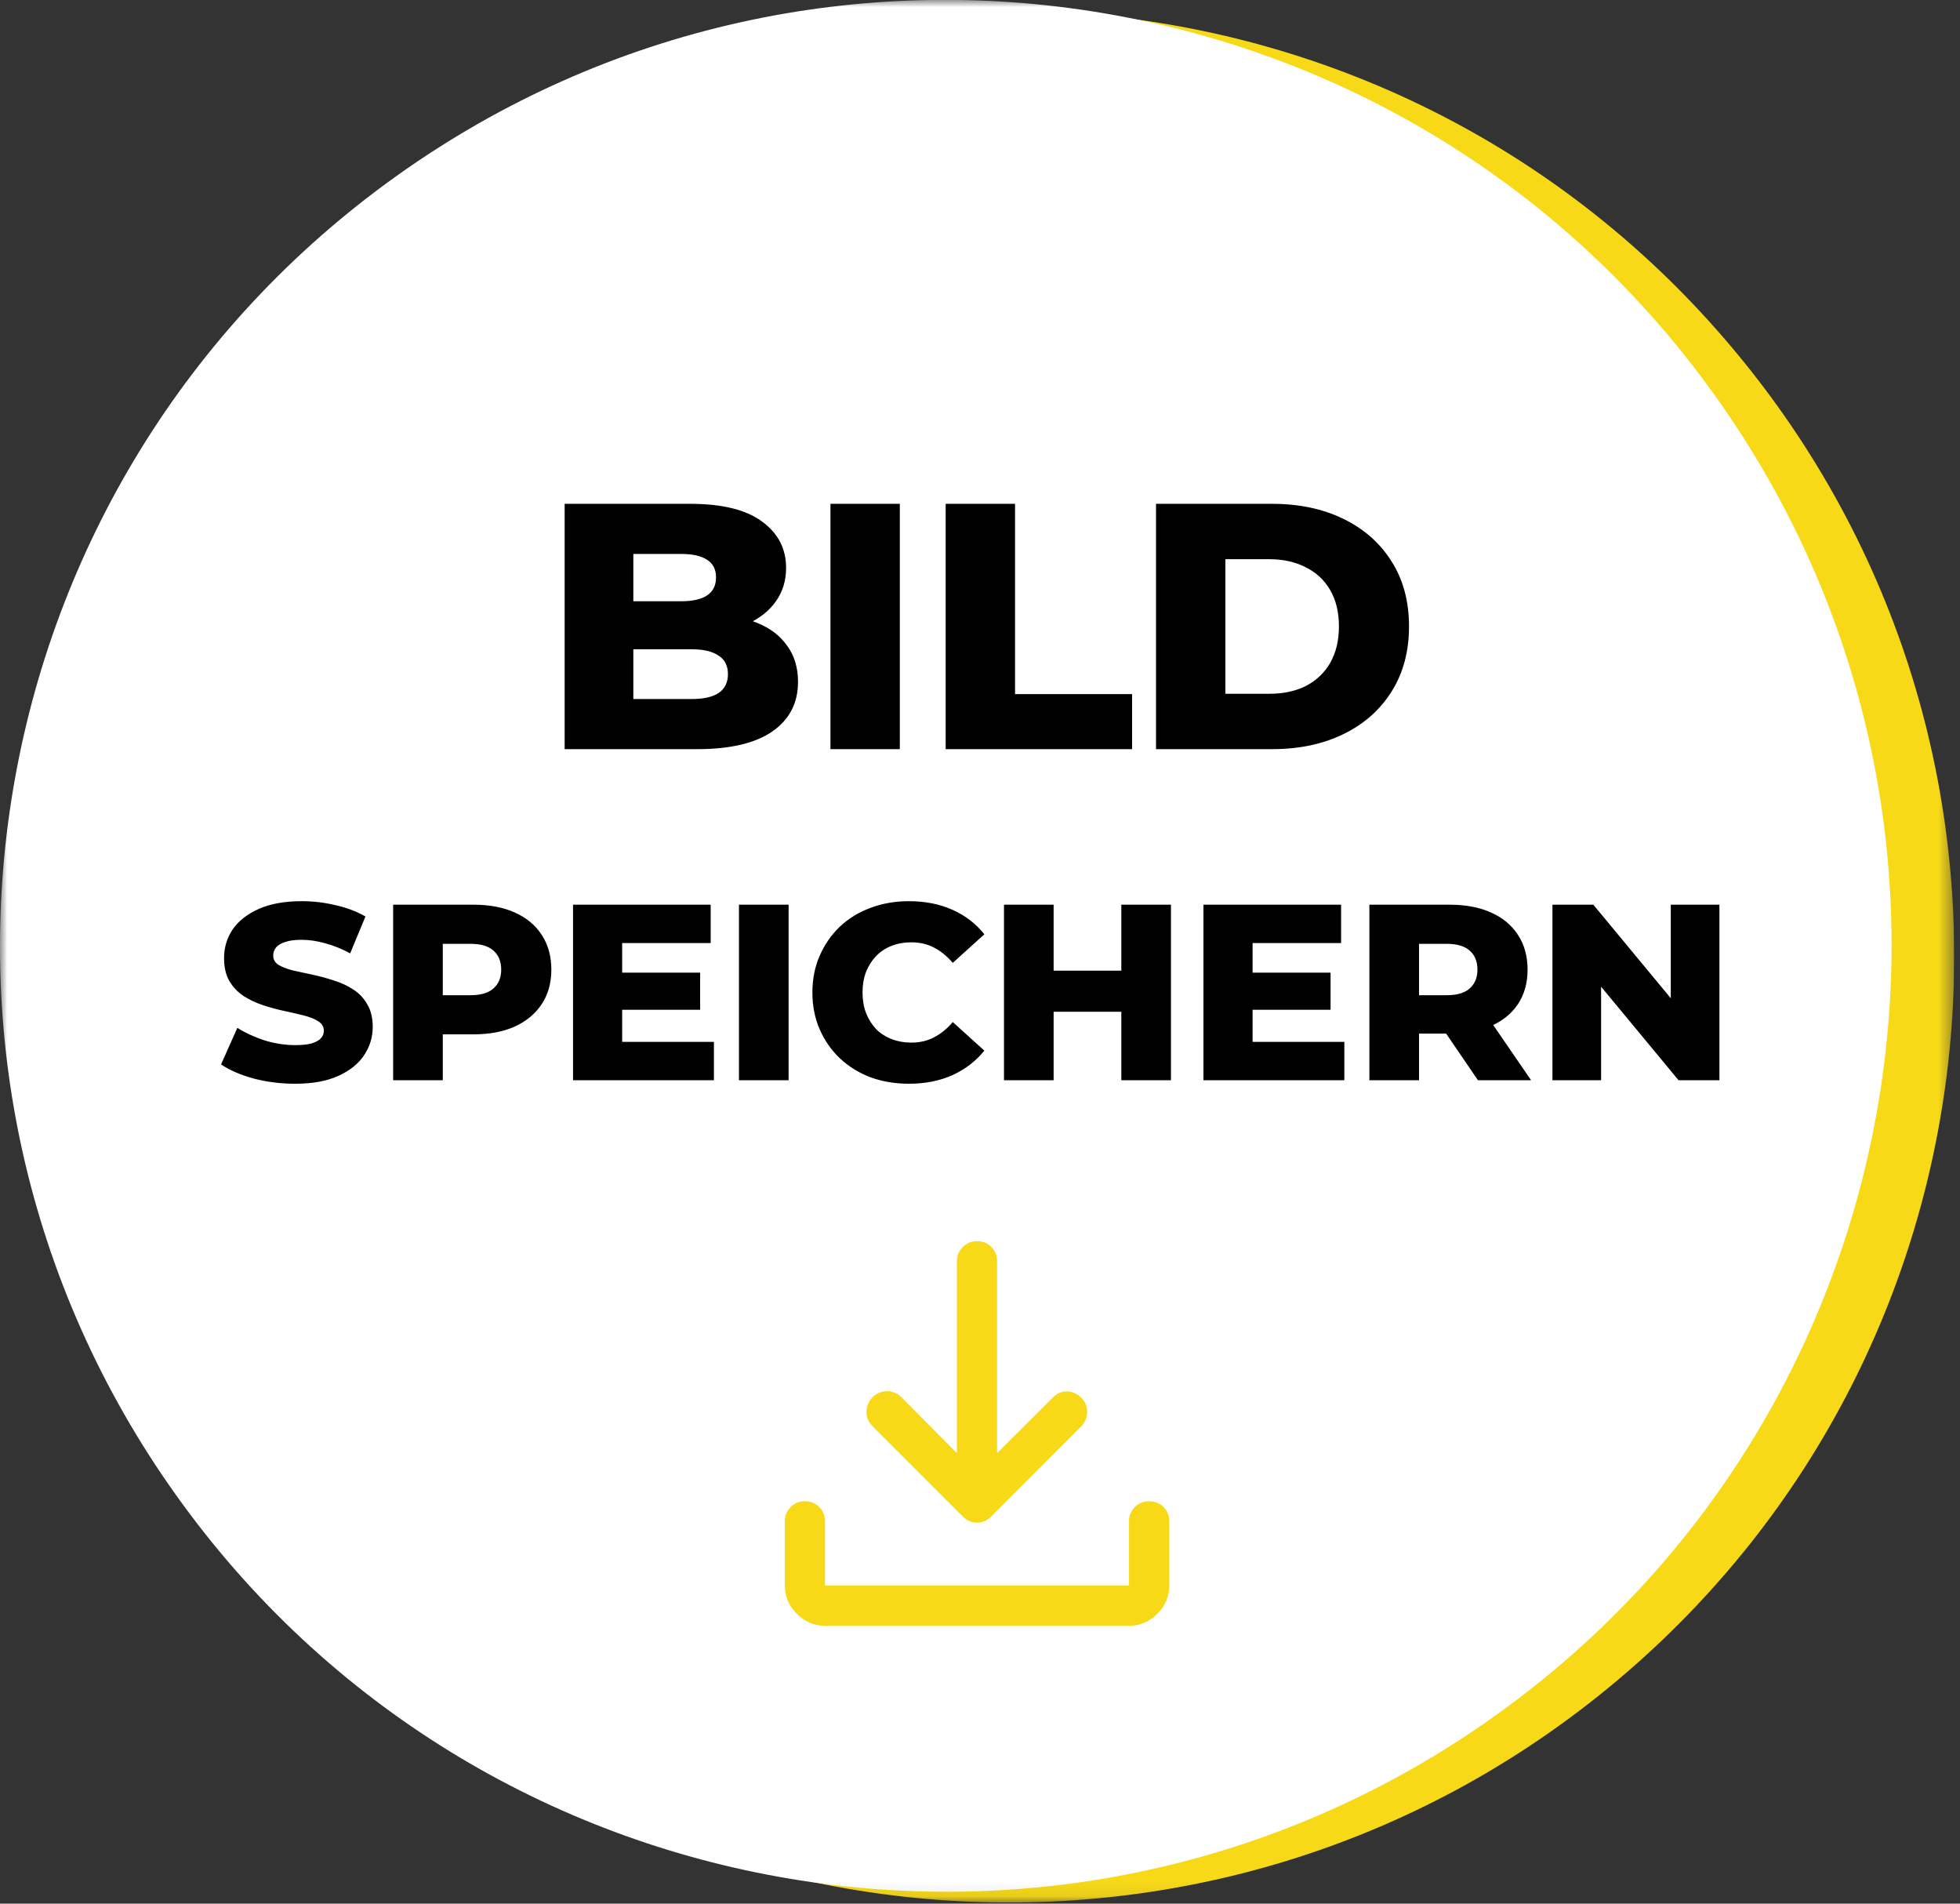
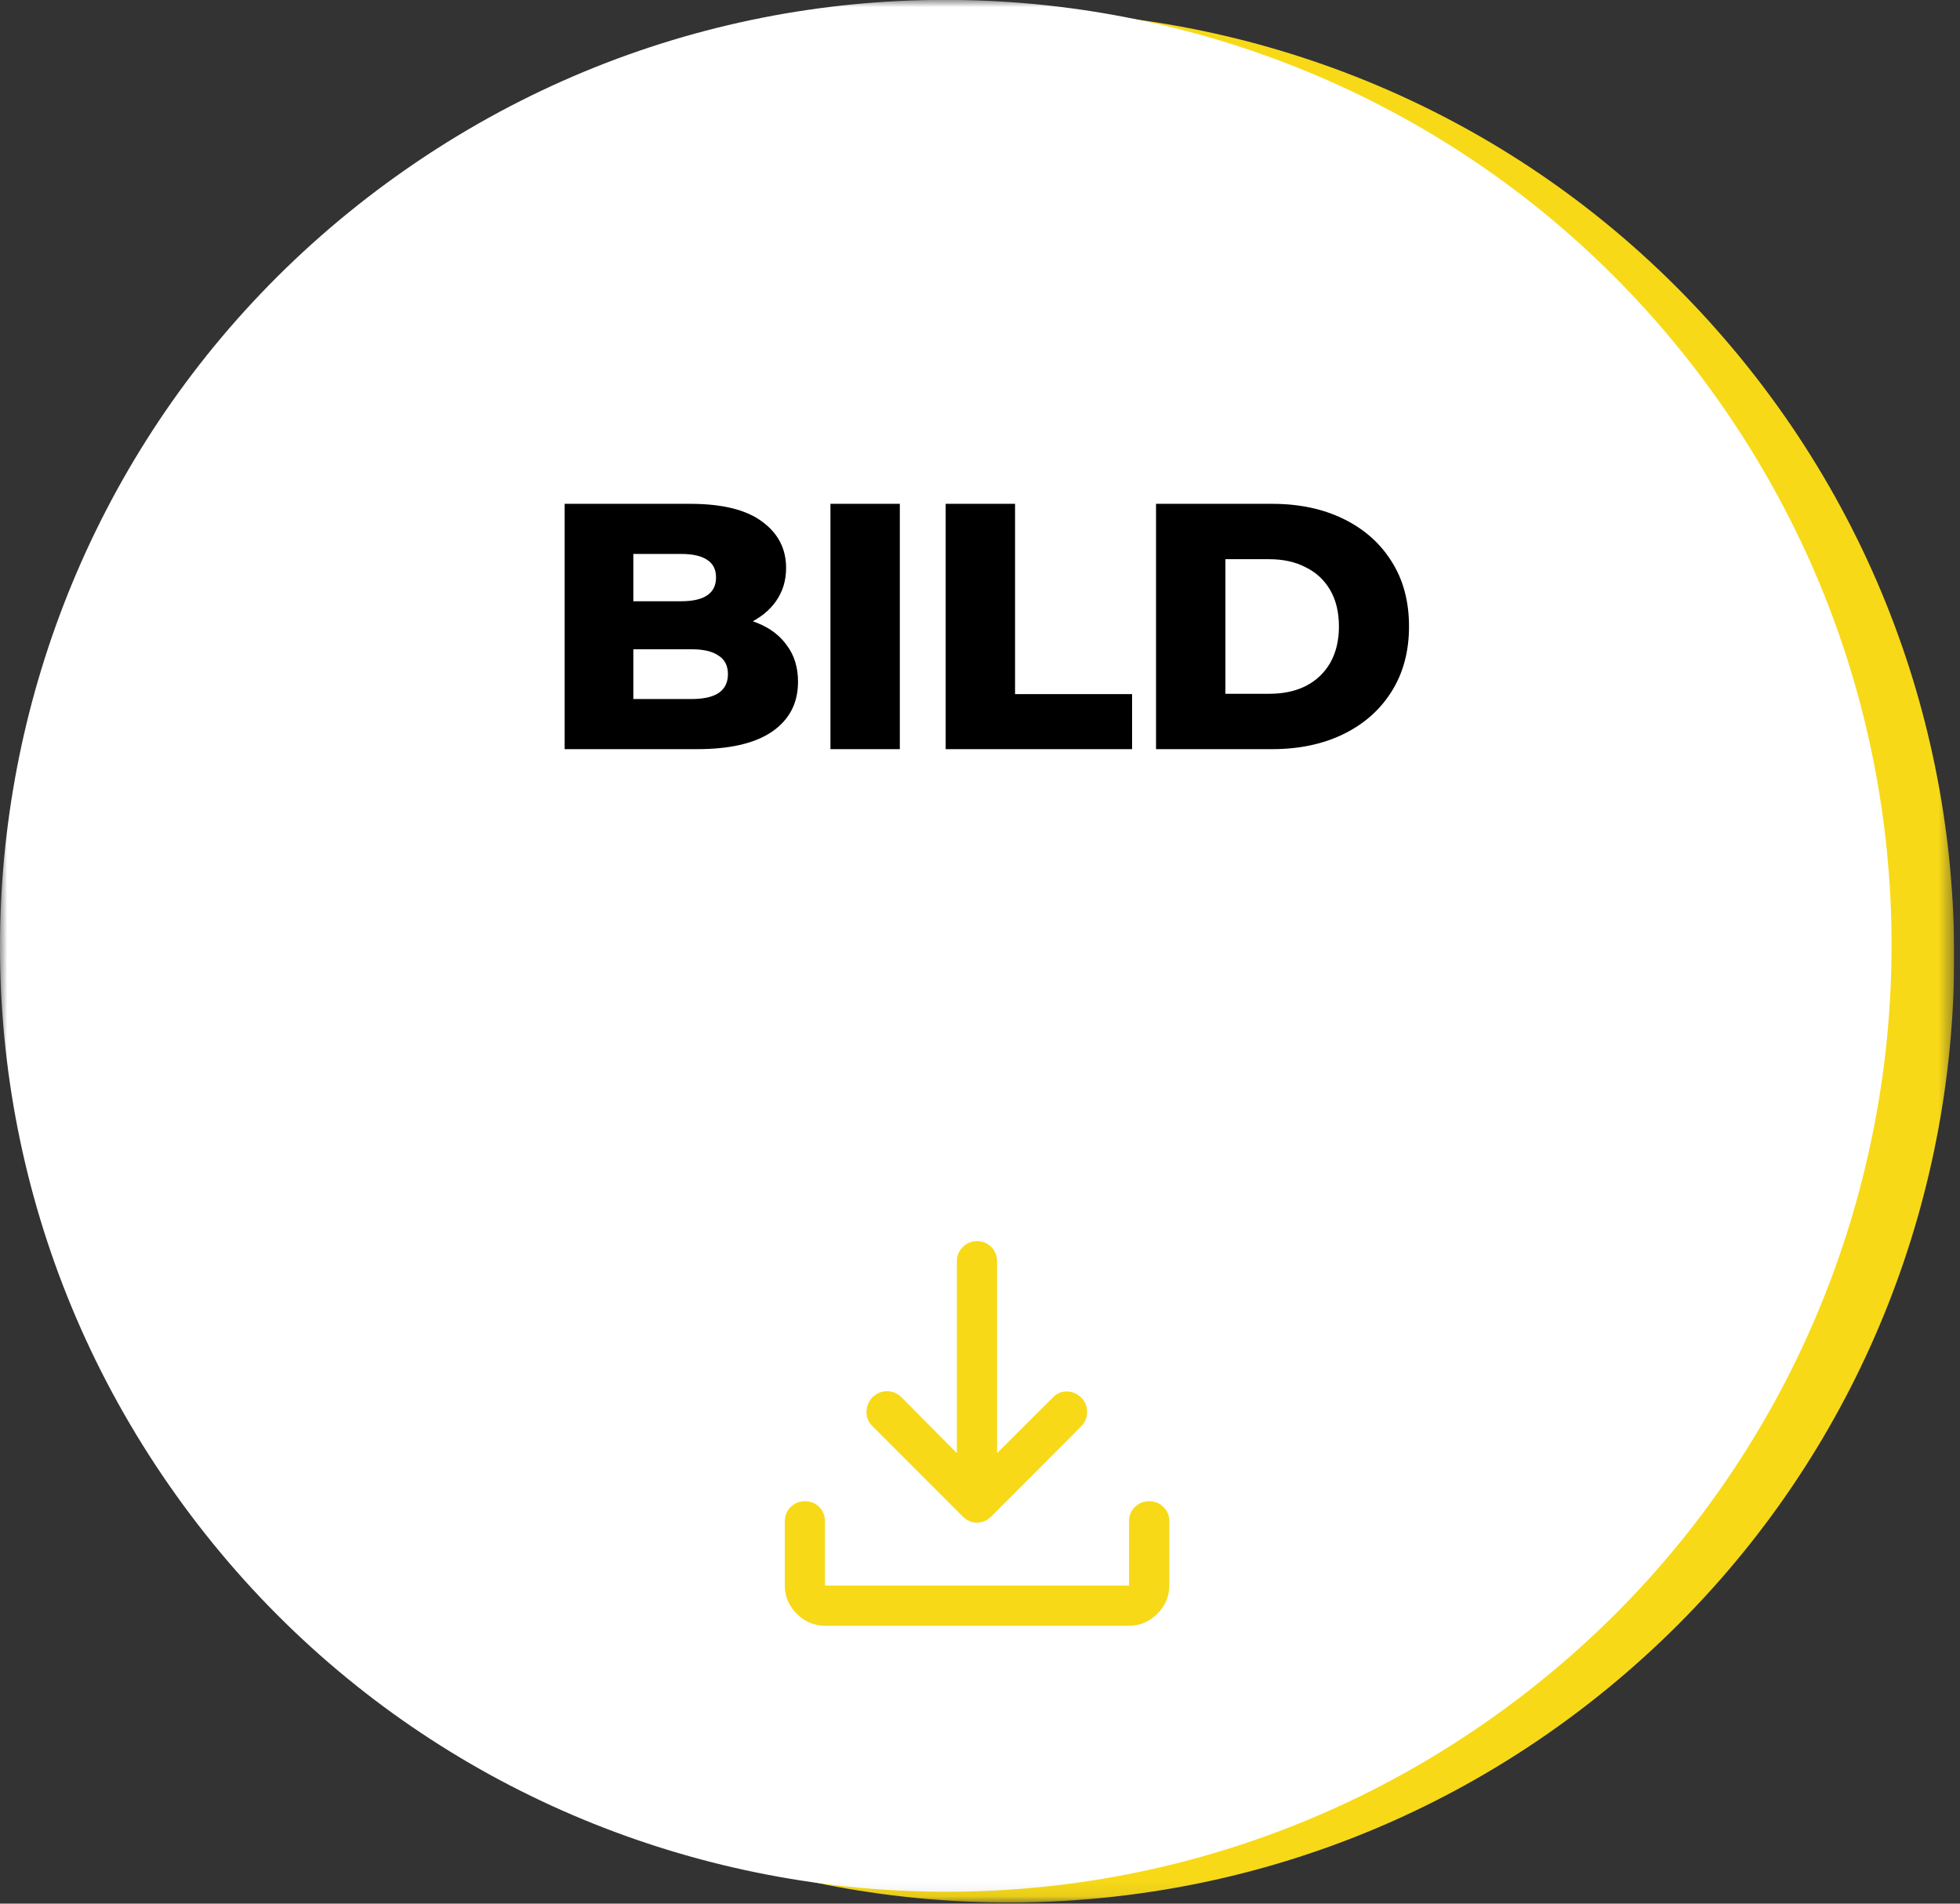
<svg xmlns="http://www.w3.org/2000/svg" width="138" height="134" viewBox="0 0 138 134" fill="none">
  <rect x="0" y="0" width="138" height="134" fill="#333333" stroke="none" />
  <g clip-path="url(#clip0_972_1394)">
    <mask id="mask0_972_1394" style="mask-type:luminance" maskUnits="userSpaceOnUse" x="58" y="57" width="21" height="19">
      <path d="M78.251 57.32H58.242V75.868H78.251V57.32Z" fill="white" />
    </mask>
    <g mask="url(#mask0_972_1394)">
-       <path d="M68.709 75.127C73.416 74.459 76.709 70.109 76.041 65.387C75.373 60.68 71.024 57.387 66.317 58.055C61.61 58.723 58.316 63.072 58.984 67.795C59.653 72.502 64.002 75.795 68.725 75.127H68.709Z" stroke="#0080C9" stroke-width="1.305" />
+       <path d="M68.709 75.127C73.416 74.459 76.709 70.109 76.041 65.387C75.373 60.68 71.024 57.387 66.317 58.055C59.653 72.502 64.002 75.795 68.725 75.127H68.709Z" stroke="#0080C9" stroke-width="1.305" />
      <path d="M76.944 58.6C76.012 58.351 75.205 58.91 74.537 59.501C73.76 60.184 73.014 60.883 72.3 61.629C70.824 63.198 69.472 64.891 68.198 66.615C67.826 67.128 67.468 67.641 67.111 68.184C65.418 66.942 63.895 65.543 62.42 64.006C61.099 62.639 60.416 65 60.789 66.025C61.596 68.246 62.544 68.557 65.853 71.338C69.348 74.491 69.084 70.219 74.63 65.808C75.236 65.171 75.857 64.549 76.494 63.944C77.007 63.462 77.814 62.747 78.078 61.862C78.42 60.79 78.28 58.941 76.944 58.584" fill="#F7D918" />
    </g>
    <mask id="mask1_972_1394" style="mask-type:luminance" maskUnits="userSpaceOnUse" x="0" y="0" width="138" height="134">
      <path d="M137.588 0H0L0 133.922H137.588L137.588 0Z" fill="white" />
    </mask>
    <g mask="url(#mask1_972_1394)">
      <path d="M28.213 16.34C56.393 -7.304 98.383 -3.622 122.01 24.542C145.654 52.706 141.972 94.711 113.808 118.339C85.629 141.982 43.639 138.3 19.996 110.136C-3.632 81.972 0.034 39.967 28.213 16.34Z" fill="#F7D918" />
      <path d="M27.932 12.378C57.867 -8.982 99.452 -2.022 120.797 27.913C142.156 57.848 135.197 99.433 105.262 120.778C75.327 142.137 33.742 135.178 12.397 105.243C-8.978 75.308 -2.019 33.738 27.932 12.378Z" fill="white" />
-       <path d="M20.771 76.286C19.759 76.286 18.783 76.163 17.841 75.915C16.912 75.657 16.153 75.327 15.564 74.927L16.712 72.35C17.265 72.703 17.9 72.997 18.618 73.233C19.348 73.456 20.071 73.568 20.789 73.568C21.271 73.568 21.66 73.527 21.954 73.444C22.248 73.35 22.46 73.233 22.589 73.091C22.731 72.938 22.801 72.762 22.801 72.562C22.801 72.279 22.672 72.056 22.413 71.891C22.154 71.726 21.819 71.591 21.407 71.485C20.995 71.379 20.536 71.273 20.03 71.167C19.536 71.061 19.036 70.926 18.53 70.761C18.035 70.597 17.582 70.385 17.171 70.126C16.759 69.855 16.423 69.508 16.165 69.085C15.906 68.649 15.776 68.102 15.776 67.443C15.776 66.702 15.976 66.031 16.376 65.431C16.788 64.831 17.4 64.348 18.212 63.983C19.024 63.619 20.036 63.436 21.248 63.436C22.06 63.436 22.854 63.53 23.631 63.719C24.419 63.895 25.119 64.16 25.731 64.513L24.655 67.108C24.066 66.79 23.484 66.555 22.907 66.402C22.331 66.237 21.772 66.154 21.23 66.154C20.748 66.154 20.36 66.207 20.065 66.313C19.771 66.407 19.559 66.537 19.43 66.702C19.3 66.866 19.236 67.055 19.236 67.266C19.236 67.537 19.359 67.755 19.606 67.92C19.865 68.073 20.201 68.202 20.613 68.308C21.036 68.402 21.495 68.502 21.989 68.608C22.495 68.714 22.995 68.849 23.49 69.014C23.996 69.167 24.455 69.379 24.866 69.649C25.278 69.908 25.608 70.255 25.855 70.691C26.114 71.114 26.243 71.65 26.243 72.297C26.243 73.015 26.037 73.68 25.625 74.292C25.225 74.892 24.619 75.374 23.807 75.739C23.007 76.104 21.995 76.286 20.771 76.286ZM27.681 76.039V63.683H33.329C34.459 63.683 35.43 63.866 36.242 64.231C37.066 64.595 37.701 65.125 38.148 65.819C38.595 66.502 38.819 67.314 38.819 68.255C38.819 69.185 38.595 69.991 38.148 70.673C37.701 71.356 37.066 71.885 36.242 72.262C35.43 72.626 34.459 72.809 33.329 72.809H29.623L31.176 71.291V76.039H27.681ZM31.176 71.662L29.623 70.055H33.118C33.847 70.055 34.389 69.897 34.742 69.579C35.106 69.261 35.289 68.82 35.289 68.255C35.289 67.678 35.106 67.231 34.742 66.913C34.389 66.596 33.847 66.437 33.118 66.437L29.623 66.437L31.176 64.831V71.662ZM43.559 68.467H49.295V71.079H43.559V68.467ZM43.806 73.338H50.266V76.039H40.346V63.683H50.037V66.384H43.806V73.338ZM52.029 76.039V63.683H55.524V76.039H52.029ZM63.994 76.286C63.018 76.286 62.111 76.133 61.276 75.827C60.452 75.51 59.734 75.062 59.123 74.486C58.522 73.909 58.052 73.233 57.711 72.456C57.369 71.668 57.199 70.803 57.199 69.861C57.199 68.92 57.369 68.061 57.711 67.284C58.052 66.496 58.522 65.813 59.123 65.237C59.734 64.66 60.452 64.219 61.276 63.913C62.111 63.595 63.018 63.436 63.994 63.436C65.136 63.436 66.154 63.636 67.048 64.036C67.954 64.436 68.707 65.013 69.307 65.766L67.083 67.778C66.683 67.308 66.242 66.949 65.759 66.702C65.289 66.454 64.759 66.331 64.171 66.331C63.665 66.331 63.2 66.413 62.776 66.578C62.353 66.743 61.988 66.984 61.682 67.302C61.388 67.608 61.152 67.978 60.976 68.414C60.811 68.849 60.729 69.332 60.729 69.861C60.729 70.391 60.811 70.873 60.976 71.309C61.152 71.744 61.388 72.121 61.682 72.438C61.988 72.744 62.353 72.98 62.776 73.144C63.2 73.309 63.665 73.391 64.171 73.391C64.759 73.391 65.289 73.268 65.759 73.021C66.242 72.774 66.683 72.415 67.083 71.944L69.307 73.956C68.707 74.698 67.954 75.274 67.048 75.686C66.154 76.086 65.136 76.286 63.994 76.286ZM78.95 63.683H82.445V76.039H78.95V63.683ZM74.184 76.039H70.689V63.683H74.184V76.039ZM79.197 71.22H73.937V68.326H79.197V71.22ZM87.946 68.467H93.682V71.079H87.946V68.467ZM88.193 73.338H94.653V76.039H84.733V63.683H94.424V66.384H88.193V73.338ZM96.416 76.039V63.683H102.064C103.194 63.683 104.165 63.866 104.977 64.231C105.801 64.595 106.436 65.125 106.883 65.819C107.33 66.502 107.554 67.314 107.554 68.255C107.554 69.185 107.33 69.991 106.883 70.673C106.436 71.344 105.801 71.862 104.977 72.226C104.165 72.579 103.194 72.756 102.064 72.756H98.358L99.911 71.291V76.039H96.416ZM104.059 76.039L100.988 71.538H104.712L107.801 76.039H104.059ZM99.911 71.662L98.358 70.055H101.853C102.582 70.055 103.123 69.897 103.476 69.579C103.841 69.261 104.024 68.82 104.024 68.255C104.024 67.678 103.841 67.231 103.476 66.913C103.123 66.596 102.582 66.437 101.853 66.437H98.358L99.911 64.831V71.662ZM109.305 76.039V63.683H112.183L118.996 71.909H117.637V63.683H121.061V76.039H118.184L111.371 67.814H112.73V76.039H109.305Z" fill="black" />
      <path d="M39.756 52.734V35.465H48.588C50.858 35.465 52.552 35.885 53.67 36.724C54.789 37.546 55.348 38.631 55.348 39.98C55.348 40.868 55.109 41.649 54.632 42.324C54.172 42.981 53.514 43.508 52.659 43.903C51.82 44.281 50.817 44.47 49.649 44.47L50.142 43.286C51.359 43.286 52.42 43.475 53.325 43.853C54.229 44.215 54.928 44.749 55.422 45.457C55.932 46.147 56.187 46.995 56.187 47.998C56.187 49.494 55.578 50.662 54.361 51.501C53.16 52.323 51.401 52.734 49.082 52.734H39.756ZM44.592 49.206H48.687C49.526 49.206 50.159 49.067 50.587 48.787C51.031 48.491 51.253 48.047 51.253 47.455C51.253 46.863 51.031 46.427 50.587 46.147C50.159 45.851 49.526 45.703 48.687 45.703H44.246V42.324H47.947C48.769 42.324 49.386 42.184 49.797 41.904C50.208 41.625 50.414 41.205 50.414 40.646C50.414 40.087 50.208 39.676 49.797 39.413C49.386 39.133 48.769 38.993 47.947 38.993H44.592V49.206ZM58.47 52.734V35.465H63.355V52.734H58.47ZM66.583 52.734V35.465H71.468V48.861H79.708V52.734H66.583ZM81.394 52.734V35.465H89.56C91.468 35.465 93.145 35.819 94.592 36.526C96.04 37.233 97.166 38.228 97.972 39.511C98.794 40.794 99.206 42.324 99.206 44.1C99.206 45.86 98.794 47.389 97.972 48.688C97.166 49.971 96.04 50.966 94.592 51.674C93.145 52.381 91.468 52.734 89.56 52.734H81.394ZM86.279 48.837H89.362C90.349 48.837 91.204 48.656 91.928 48.294C92.668 47.916 93.244 47.373 93.655 46.666C94.066 45.942 94.272 45.087 94.272 44.1C94.272 43.097 94.066 42.241 93.655 41.534C93.244 40.827 92.668 40.292 91.928 39.931C91.204 39.552 90.349 39.363 89.362 39.363H86.279V48.837Z" fill="black" />
      <path d="M68.782 107.183C68.6 107.183 68.428 107.148 68.263 107.079C68.099 107.011 67.94 106.901 67.788 106.75L61.411 100.373C61.129 100.083 60.995 99.744 61.009 99.356C61.023 98.967 61.165 98.632 61.436 98.35C61.732 98.067 62.075 97.927 62.466 97.931C62.857 97.934 63.193 98.078 63.476 98.36L67.374 102.29V88.791C67.374 88.393 67.511 88.056 67.785 87.781C68.058 87.505 68.395 87.367 68.796 87.367C69.197 87.367 69.532 87.505 69.8 87.781C70.069 88.056 70.203 88.393 70.203 88.791V102.29L74.143 98.36C74.42 98.078 74.747 97.94 75.123 97.946C75.5 97.953 75.835 98.098 76.129 98.381C76.408 98.663 76.546 99.002 76.543 99.396C76.54 99.791 76.397 100.13 76.115 100.414L69.79 106.75C69.637 106.901 69.476 107.011 69.307 107.079C69.139 107.148 68.964 107.183 68.782 107.183ZM58.086 114.439C57.322 114.439 56.66 114.158 56.099 113.598C55.538 113.037 55.258 112.375 55.258 111.611V107.089C55.258 106.69 55.394 106.355 55.667 106.083C55.941 105.811 56.278 105.675 56.679 105.675C57.08 105.675 57.415 105.811 57.684 106.083C57.952 106.355 58.086 106.69 58.086 107.089V111.611H79.492V107.089C79.492 106.69 79.628 106.355 79.901 106.083C80.174 105.811 80.511 105.675 80.912 105.675C81.313 105.675 81.649 105.811 81.921 106.083C82.193 106.355 82.329 106.69 82.329 107.089V111.611C82.329 112.375 82.048 113.037 81.485 113.598C80.923 114.158 80.258 114.439 79.492 114.439H58.086Z" fill="#F7D918" />
    </g>
  </g>
  <defs>
    <clipPath id="clip0_972_1394">
      <rect width="137.588" height="133.922" fill="white" />
    </clipPath>
  </defs>
</svg>